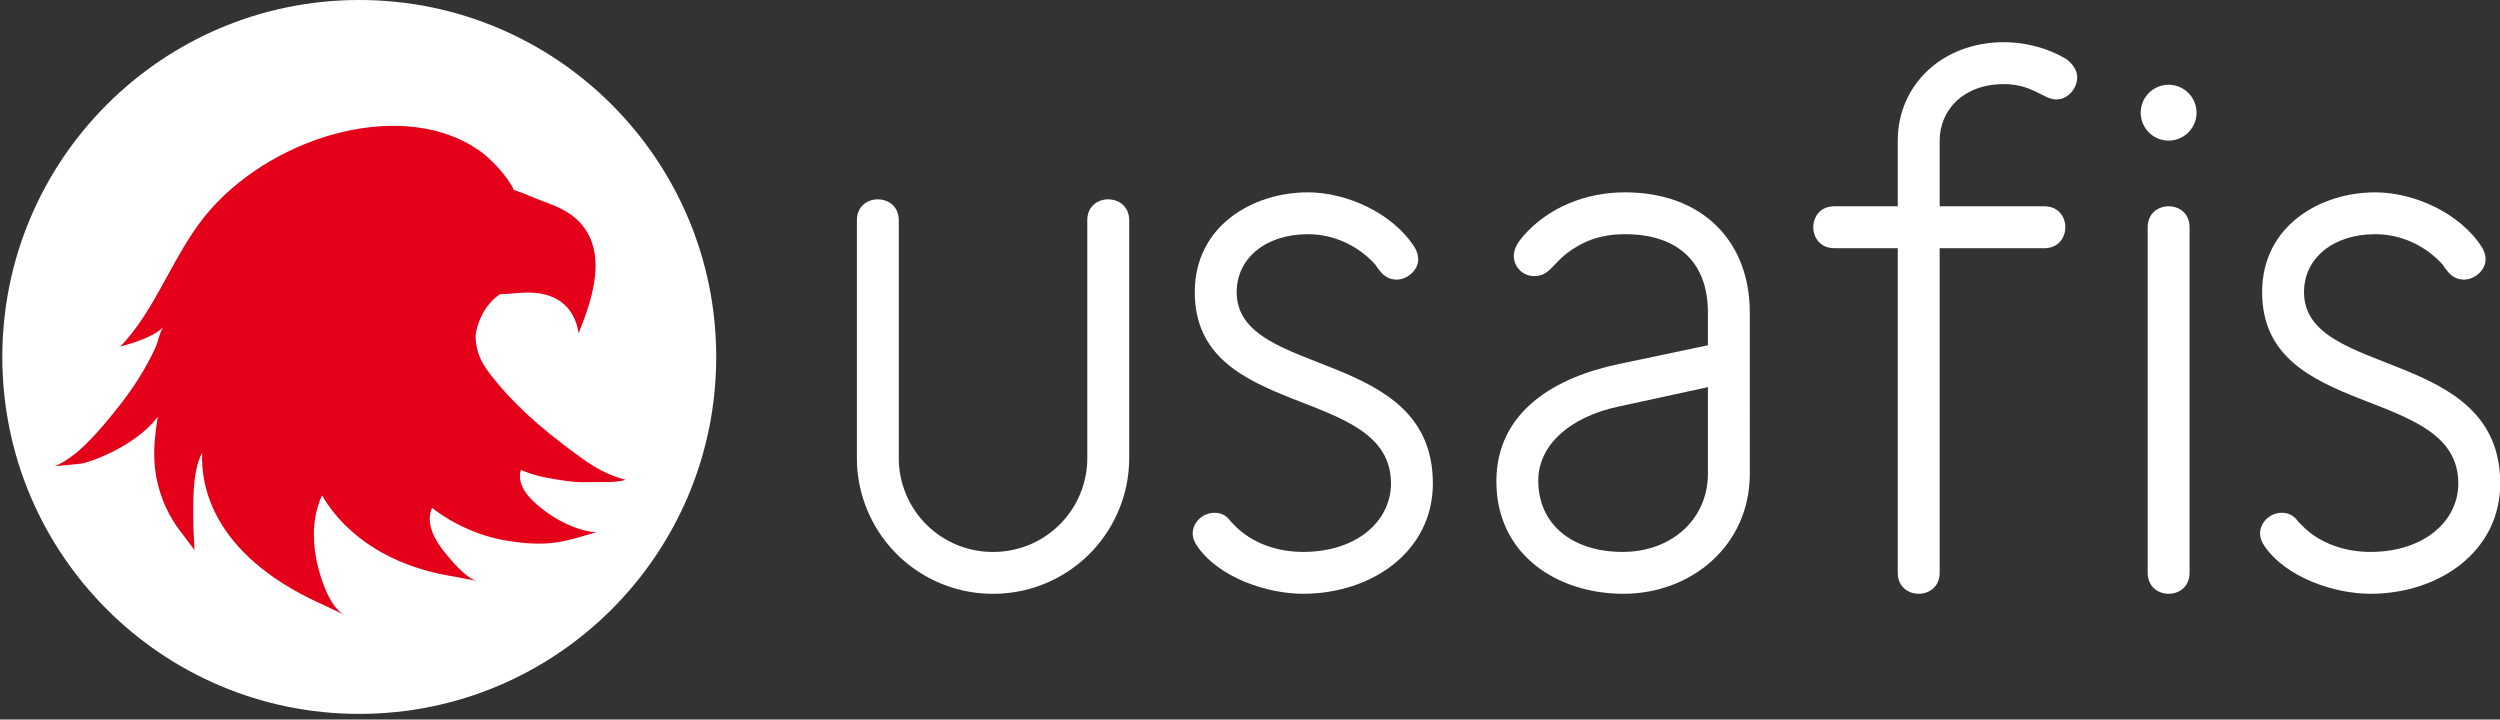
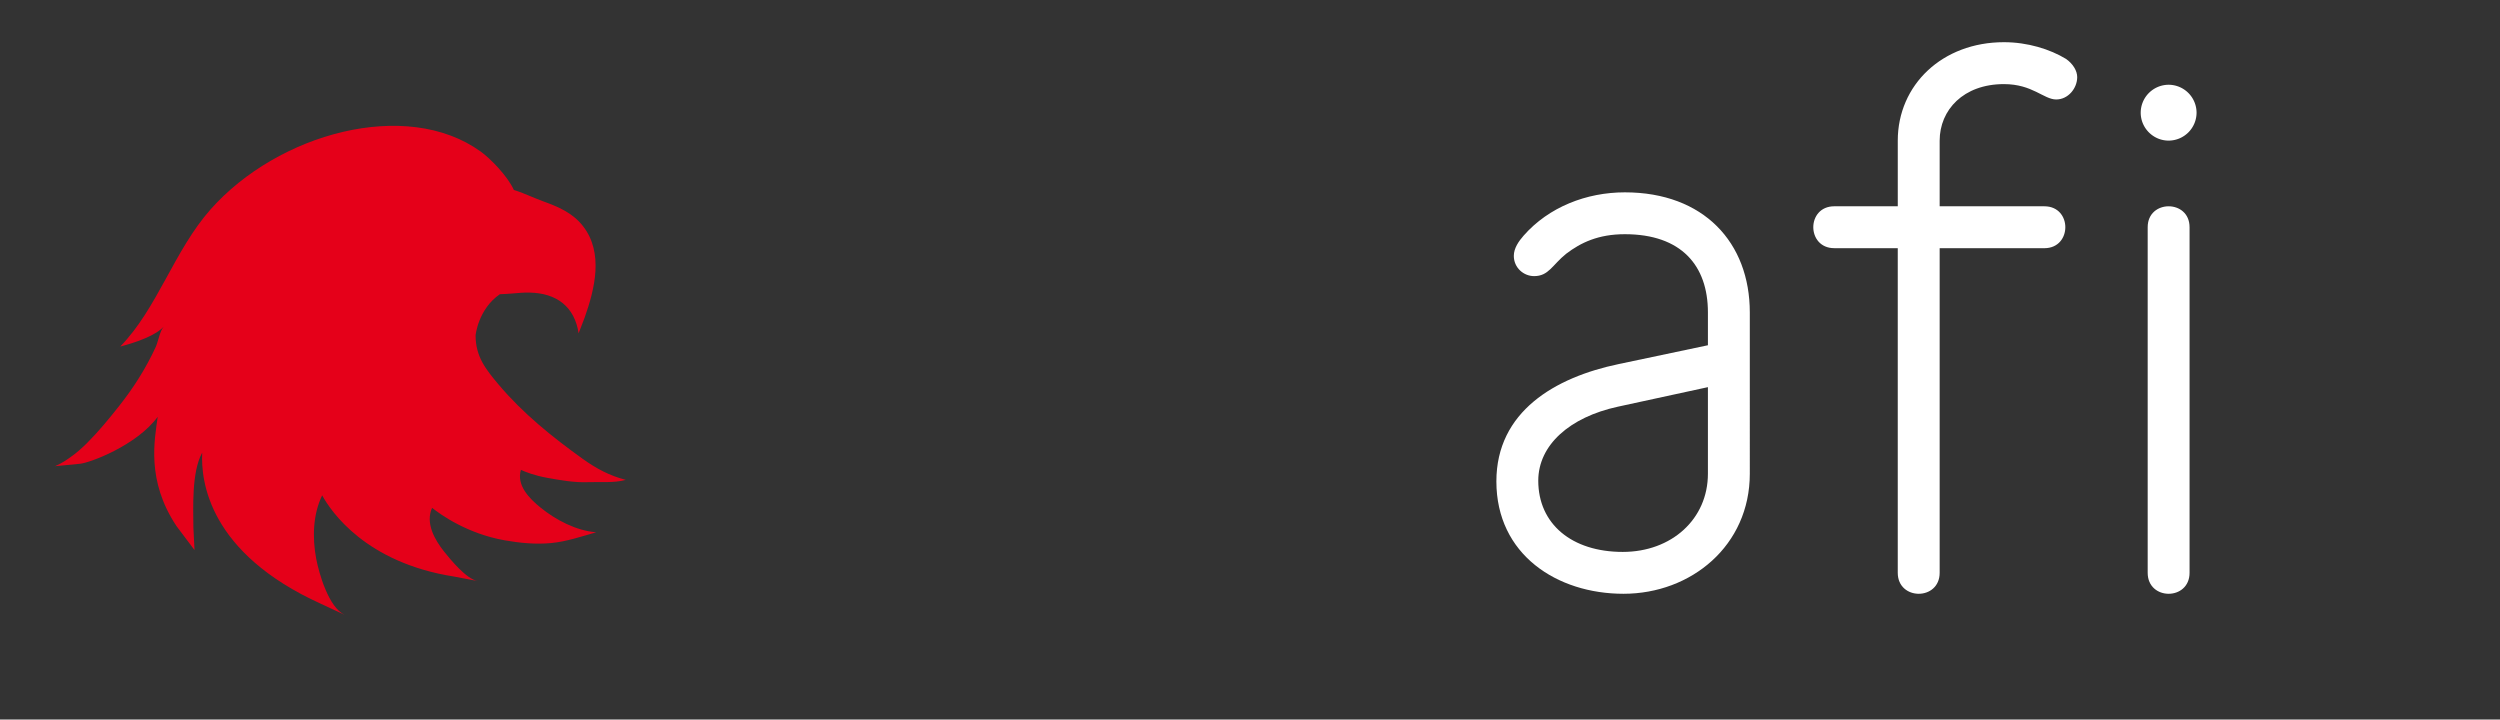
<svg xmlns="http://www.w3.org/2000/svg" width="205" height="59" viewBox="0 0 205 59">
  <rect x="0" y="0" width="205" height="59" fill="#333333" stroke="none" />
  <g>
    <g>
      <g>
-         <path fill="#fff" d="M81.43 48.69A11.14 11.14 0 0 1 70.265 37.53v-19.47c0-1.14.857-1.713 1.717-1.713.859 0 1.719.573 1.719 1.714v19.469a7.696 7.696 0 0 0 7.729 7.728 7.698 7.698 0 0 0 7.728-7.728v-19.47c0-1.14.857-1.713 1.716-1.713.86 0 1.72.573 1.72 1.714v19.469A11.142 11.142 0 0 1 81.43 48.69z" />
-       </g>
+         </g>
      <g>
-         <path fill="#fff" d="M114.519 22.928c-.515 0-1.031-.23-1.433-.8 0 0-.113-.116-.286-.4-1.372-1.546-3.377-2.523-5.553-2.523-3.433 0-5.839 1.95-5.839 4.754 0 7.098 16.087 4.465 16.087 15.687 0 5.552-4.98 9.044-10.648 9.044-2.92 0-6.929-1.316-8.703-3.946-.229-.346-.345-.693-.345-.977 0-.972.86-1.718 1.78-1.718.512 0 .97.173 1.372.746 0 0 .114.116.283.284 1.434 1.489 3.55 2.178 5.613 2.178 4.466 0 7.214-2.576 7.214-5.611 0-8.13-16.09-5.153-16.09-15.687 0-5.44 4.753-8.187 9.276-8.187 3.206 0 6.985 1.717 8.76 4.52.17.29.286.633.286.976 0 .917-.917 1.66-1.774 1.66z" />
-       </g>
+         </g>
      <g>
        <path fill="#fff" d="M140.049 38.845c0 3.72-2.977 6.412-6.983 6.412-4.18 0-6.928-2.292-6.928-5.838 0-2.923 2.576-5.213 6.528-6.07l7.383-1.603zm-6.812-23.073c-3.147 0-6.241 1.204-8.3 3.55-.4.457-.804 1.03-.804 1.66 0 .973.804 1.66 1.664 1.66 1.199 0 1.487-.914 2.63-1.834 1.203-.915 2.636-1.603 4.81-1.603 4.638 0 6.812 2.577 6.812 6.413v2.693l-7.329 1.546c-5.207 1.087-10.017 3.892-10.017 9.616 0 6.011 4.982 9.217 10.42 9.217 5.552 0 10.361-3.946 10.361-9.845V25.618c0-5.725-3.777-9.846-10.247-9.846z" />
      </g>
      <g>
        <path fill="#fff" d="M168.614 8.157c-1.03 0-1.946-1.26-4.294-1.26-3.319 0-5.268 2.117-5.268 4.638v5.381h8.588c1.144 0 1.717.86 1.717 1.714 0 .86-.573 1.722-1.717 1.722h-8.588V46.97c0 1.144-.858 1.72-1.716 1.72s-1.72-.576-1.72-1.72V20.35h-5.206c-1.146 0-1.72-.862-1.72-1.721 0-.855.574-1.714 1.72-1.714h5.207v-5.381c0-4.583 3.665-8.074 8.703-8.074 1.948 0 3.778.573 5.097 1.373.57.402.914.975.914 1.49 0 .916-.743 1.833-1.717 1.833z" />
      </g>
      <g>
        <g>
          <path fill="#fff" d="M177.828 11.53c-1.26 0-2.29-1.03-2.29-2.29a2.297 2.297 0 0 1 2.29-2.29 2.297 2.297 0 0 1 2.29 2.29 2.297 2.297 0 0 1-2.29 2.29z" />
        </g>
        <g>
-           <path fill="#fff" d="M177.828 16.916c.86 0 1.716.57 1.716 1.714V46.97c0 1.144-.857 1.72-1.716 1.72-.858 0-1.718-.576-1.718-1.72V18.63c0-1.144.86-1.714 1.718-1.714z" />
+           <path fill="#fff" d="M177.828 16.916c.86 0 1.716.57 1.716 1.714V46.97c0 1.144-.857 1.72-1.716 1.72-.858 0-1.718-.576-1.718-1.72V18.63c0-1.144.86-1.714 1.718-1.714" />
        </g>
      </g>
      <g>
-         <path fill="#fff" d="M202.04 22.928c-.514 0-1.03-.23-1.432-.8 0 0-.114-.116-.283-.4-1.375-1.546-3.378-2.523-5.556-2.523-3.434 0-5.84 1.95-5.84 4.754 0 7.098 16.09 4.465 16.09 15.687 0 5.552-4.983 9.044-10.651 9.044-2.918 0-6.926-1.316-8.702-3.946-.229-.346-.342-.693-.342-.977 0-.972.858-1.718 1.774-1.718.515 0 .973.173 1.375.746 0 0 .115.116.286.284 1.43 1.489 3.55 2.178 5.609 2.178 4.468 0 7.214-2.576 7.214-5.611 0-8.13-16.087-5.153-16.087-15.687 0-5.44 4.753-8.187 9.274-8.187 3.207 0 6.986 1.717 8.76 4.52.173.29.287.633.287.976 0 .917-.915 1.66-1.775 1.66z" />
-       </g>
+         </g>
      <g>
-         <path fill="#fff" d="M29.462 58.539c16.165 0 29.268-13.103 29.268-29.27C58.73 13.108 45.627 0 29.462 0 13.294 0 .19 13.108.19 29.27c0 16.166 13.103 29.269 29.27 29.269z" />
-       </g>
+         </g>
      <g>
        <path fill="#e50019" d="M47.779 37.623c-2.502-1.793-4.913-3.734-6.902-6.098-1.06-1.265-1.875-2.284-1.88-4.02 0-.02.215-2.157 1.992-3.38.365-.008.731-.036 1.088-.065.44-.037.894-.08 1.332-.068 2.215.037 3.708 1.14 4.037 3.34l.49-1.277c.837-2.352 1.577-5.329-.131-7.513-.855-1.095-2.013-1.58-3.327-2.057-.305-.11-.612-.241-.939-.376-.459-.19-.927-.387-1.402-.531-.499-1.11-1.879-2.544-2.73-3.158-6.102-4.385-16.614-1.481-22.14 4.751-2.997 3.388-4.356 8.11-7.406 11.245.054-.023 2.599-.61 3.559-1.62-.305.323-.46 1.247-.652 1.662-.802 1.742-1.813 3.337-3 4.835-.832 1.05-1.687 2.096-2.638 3.044-.419.414-.86.812-1.348 1.149-.305.216-.633.457-1.263.741l2.02-.196c.78-.054 4.673-1.498 6.394-3.856-.247 1.859-.964 5.209 1.542 8.968l1.475 1.96-.092-1.846c-.002-1.498-.172-4.531.723-6.137-.117 2.3.506 8.211 9.745 12.396l1.929.9c-1.297-.608-2.1-3.388-2.33-4.622-.317-1.697-.27-3.598.492-5.175.74 1.345 3.584 5.518 10.794 6.655l1.935.367c-.904-.17-2.191-1.737-2.725-2.406-.771-.965-1.556-2.34-.99-3.592.715.567 2.893 2.12 5.947 2.661 1.253.221 2.539.347 3.81.227 1.275-.122 2.475-.536 3.697-.885-1.632-.125-3.321-1.016-4.57-2.032-.89-.726-1.983-1.804-1.6-3.087.37.17 1.106.468 2.196.662 1.088.195 2.185.389 3.296.348 1.009-.039 2.131.083 3.107-.187-1.341-.349-2.41-.922-3.536-1.727z" />
      </g>
    </g>
  </g>
</svg>